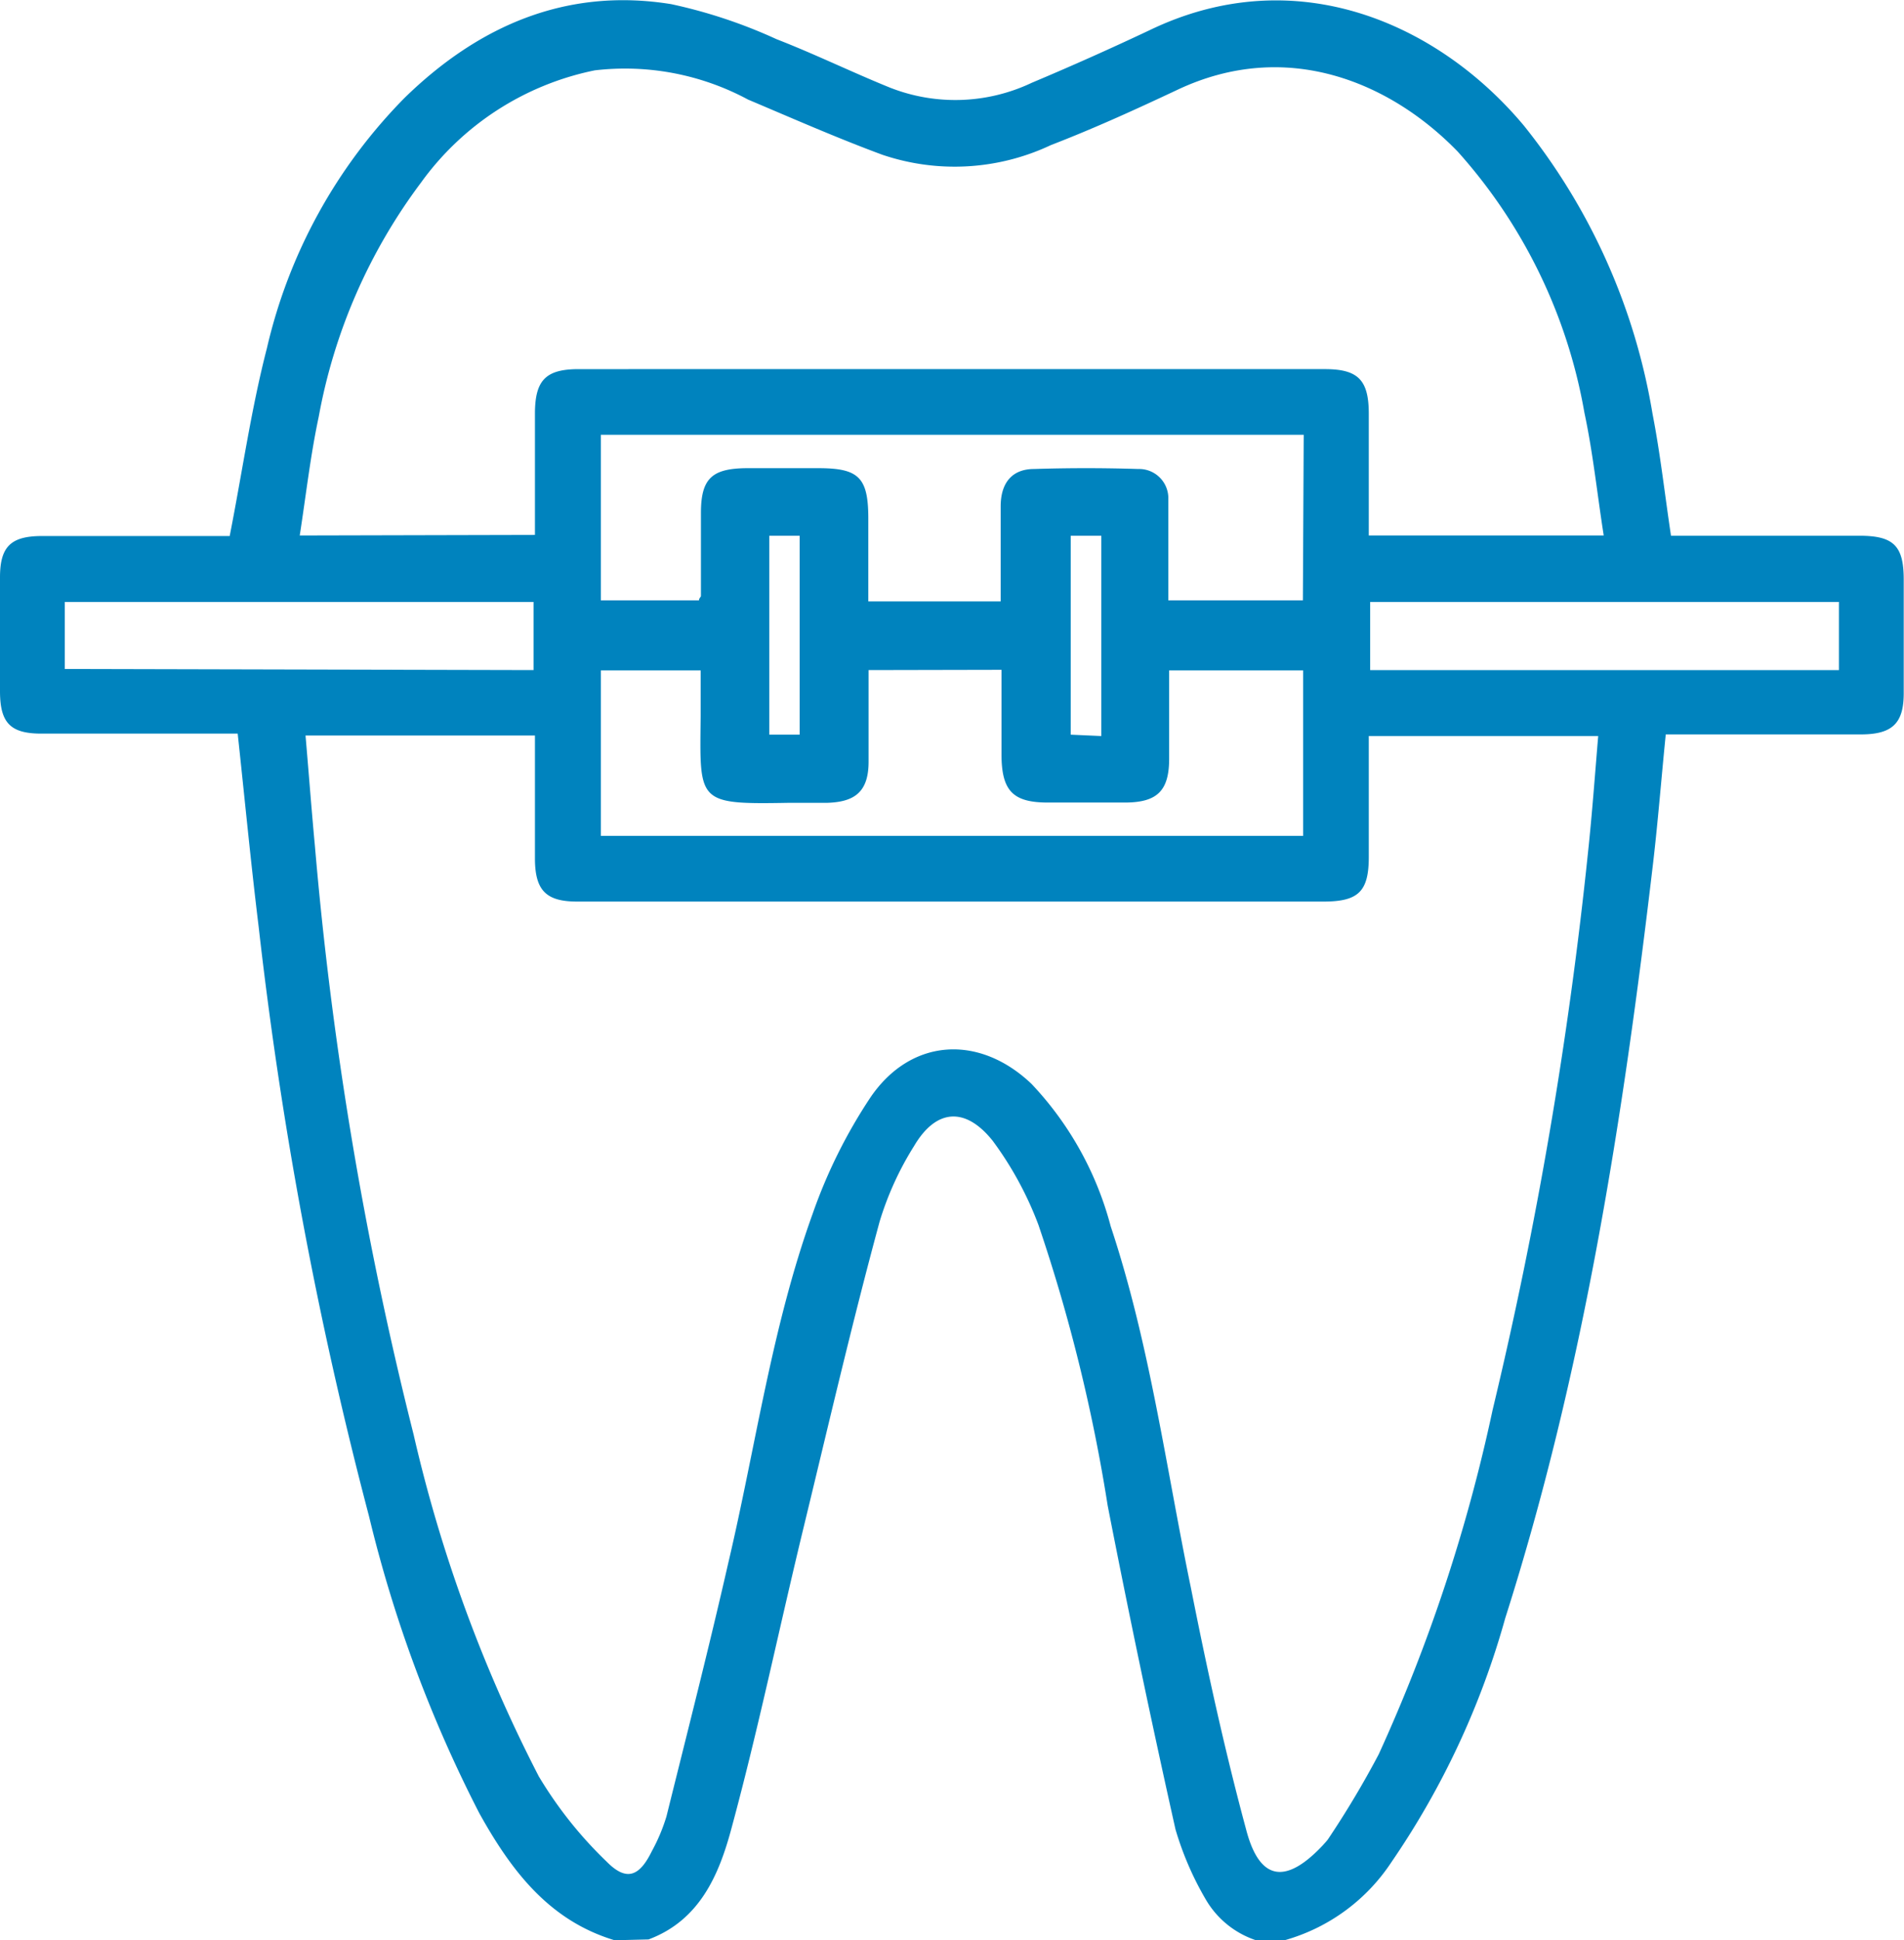
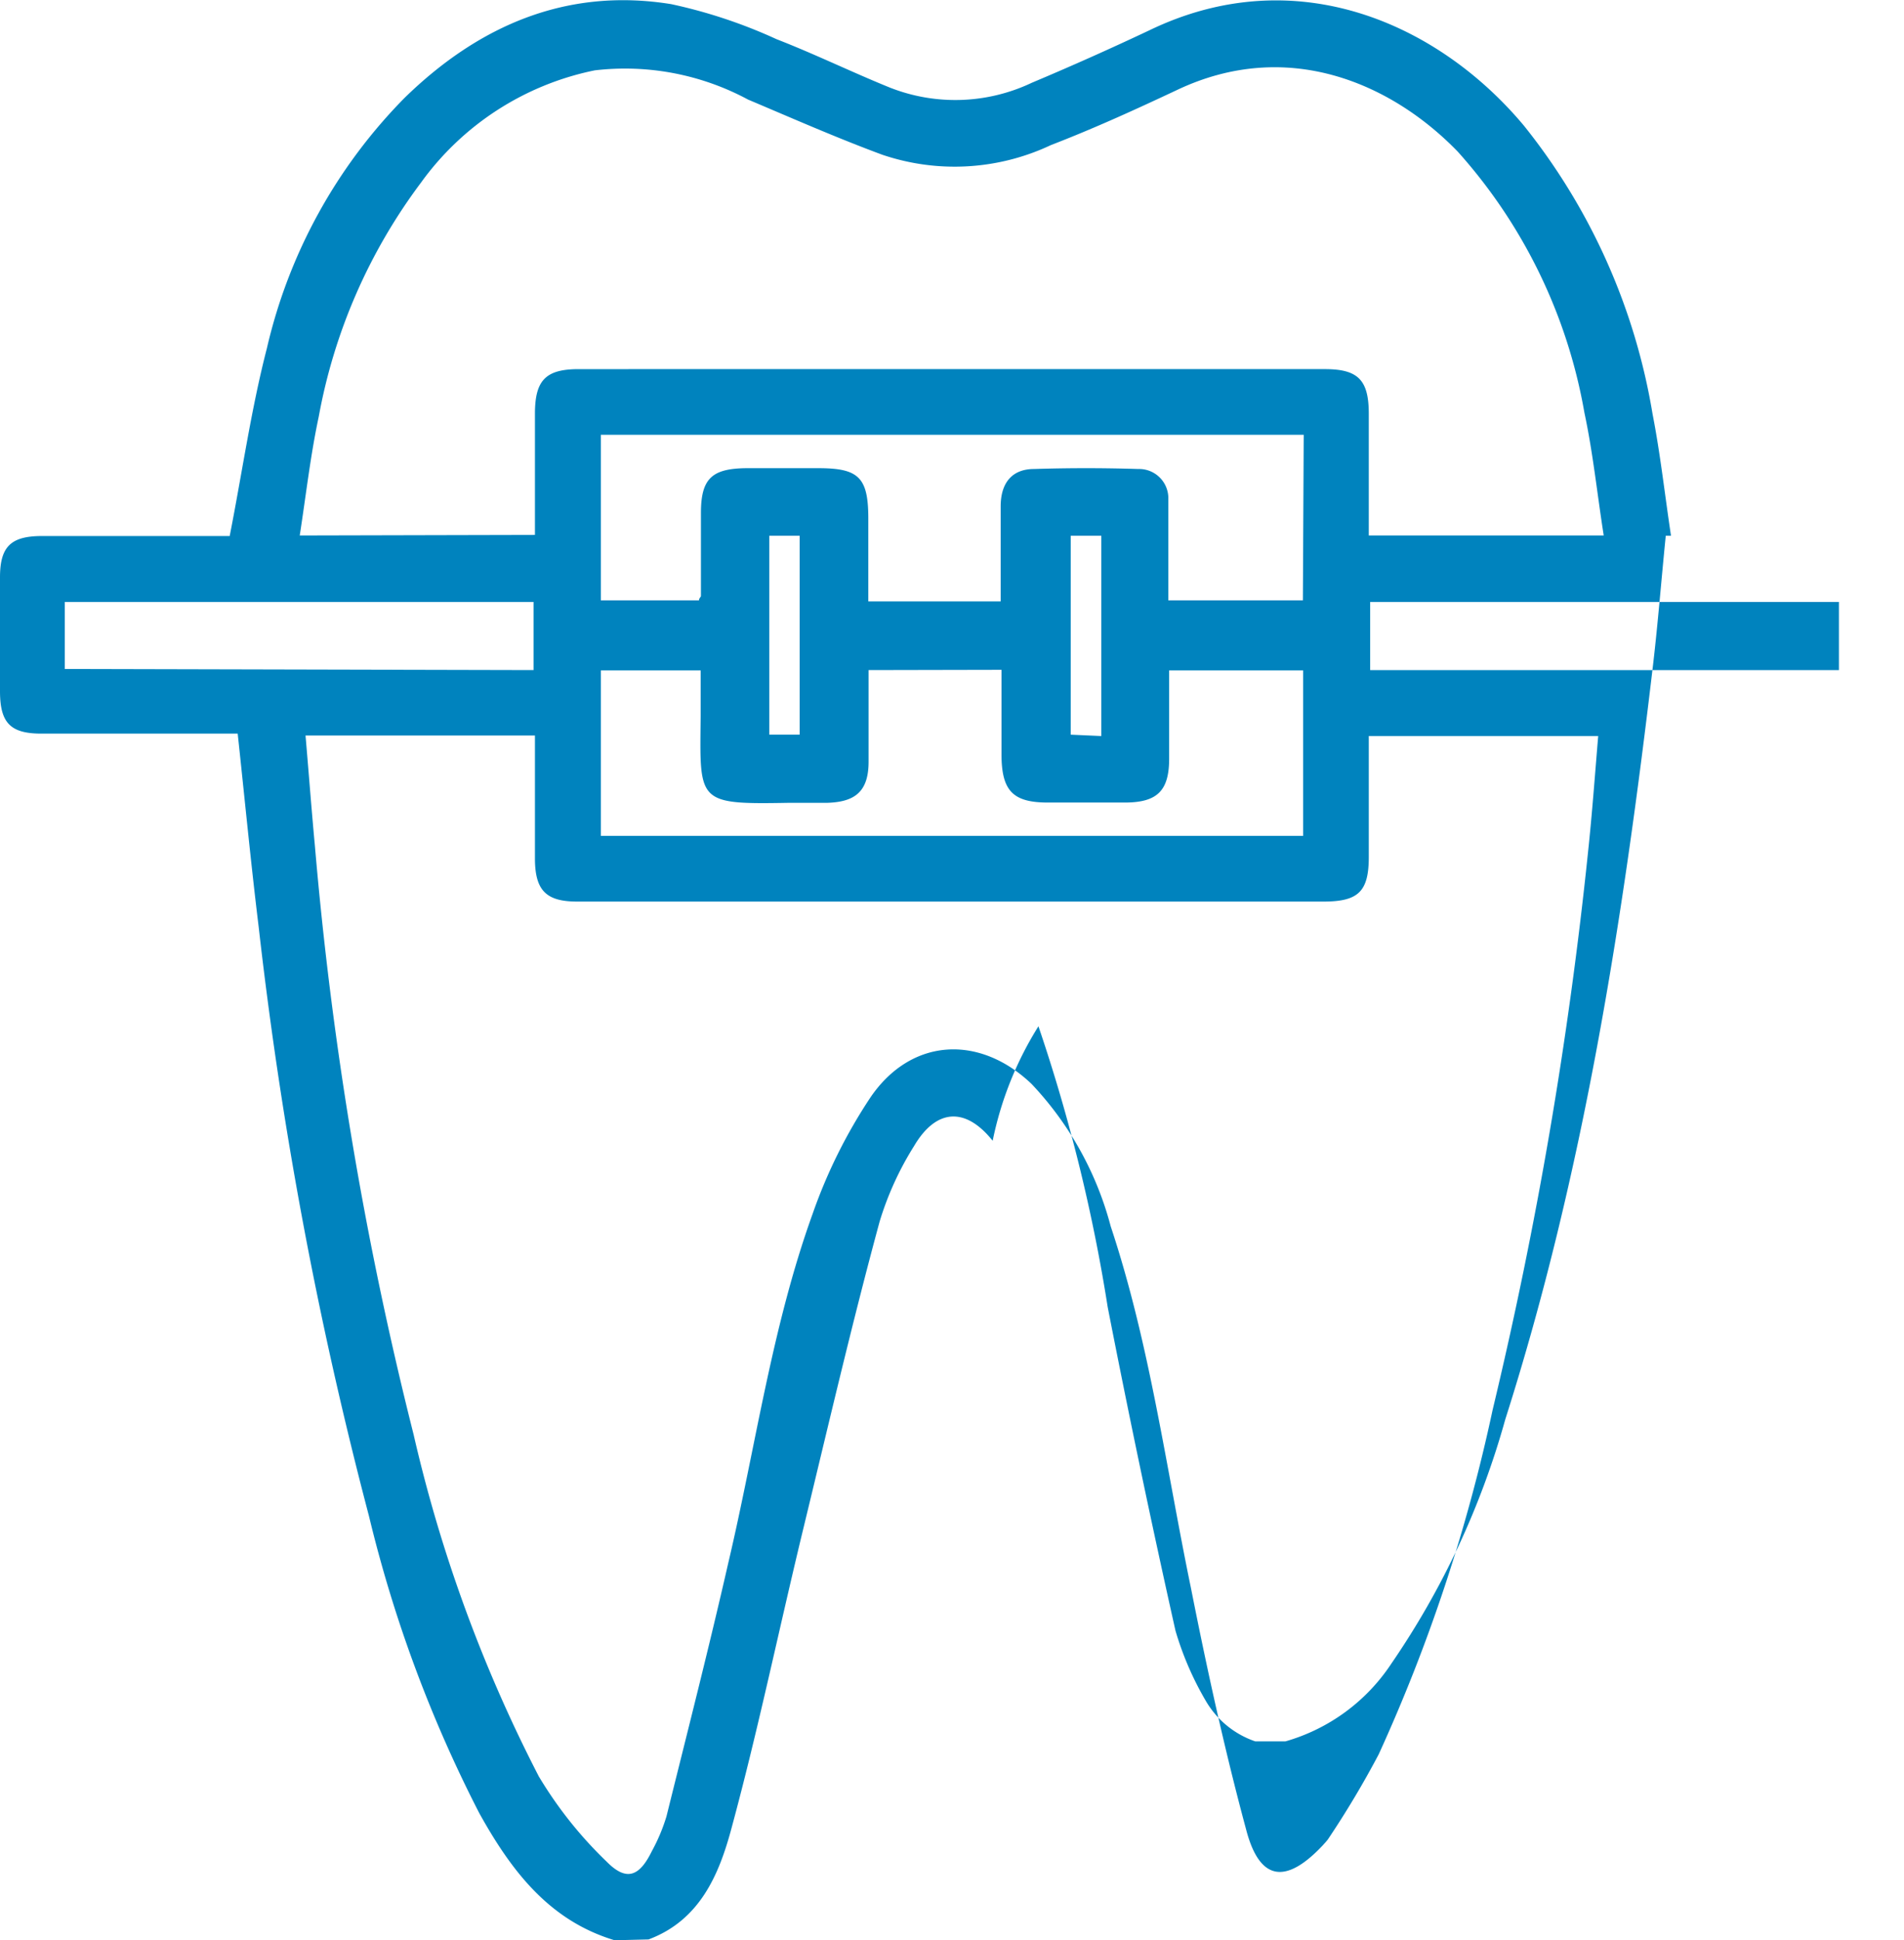
<svg xmlns="http://www.w3.org/2000/svg" viewBox="0 0 69.05 70.33">
  <defs>
    <style>.cls-1{fill:#0083be;}</style>
  </defs>
  <g id="Layer_2" data-name="Layer 2">
    <g id="Layer_1-2" data-name="Layer 1">
      <g id="Aparelho">
-         <path class="cls-1" d="M22.29,70.33c-2.4-.72-3.77-2.56-4.91-4.61a48.15,48.15,0,0,1-4-10.77,150.25,150.25,0,0,1-4-21.36c-.28-2.29-.5-4.58-.76-7h-7C.39,26.62,0,26.23,0,25.05c0-1.37,0-2.75,0-4.12,0-1.1.38-1.49,1.48-1.5H8.33c.46-2.34.78-4.61,1.35-6.81a19,19,0,0,1,5-9.08c2.69-2.62,5.88-4,9.66-3.39a18.42,18.42,0,0,1,3.82,1.27c1.39.54,2.72,1.19,4.1,1.75A6.47,6.47,0,0,0,37.42,3q2.14-.9,4.26-1.9C47-1.47,52.18.86,55.27,4.56A22.59,22.59,0,0,1,59.93,15c.28,1.43.44,2.89.67,4.42.17,0,.42,0,.66,0h6.18c1.24,0,1.6.37,1.6,1.59,0,1.38,0,2.75,0,4.12,0,1.08-.41,1.48-1.51,1.49H60.41c-.16,1.59-.28,3.13-.46,4.67-1.09,9.26-2.52,18.45-5.36,27.36a29.69,29.69,0,0,1-4.13,8.85,6.86,6.86,0,0,1-3.84,2.82h-1.1a3.32,3.32,0,0,1-1.81-1.5,11.32,11.32,0,0,1-1.08-2.51q-1.31-5.85-2.46-11.74a61.17,61.17,0,0,0-2.51-10.17A12.49,12.49,0,0,0,36,41.35c-1-1.25-2.06-1.15-2.85.19a11.29,11.29,0,0,0-1.25,2.74c-1,3.68-1.86,7.39-2.76,11.1S27.5,62.69,26.52,66.3c-.45,1.67-1.15,3.31-3,4ZM11.08,26.66c.12,1.39.22,2.72.34,4A133.47,133.47,0,0,0,15,52a52.63,52.63,0,0,0,4.54,12.39A14.86,14.86,0,0,0,22,67.48c.72.73,1.19.54,1.64-.38a6.6,6.6,0,0,0,.53-1.26c.76-3.06,1.54-6.11,2.24-9.18,1-4.24,1.58-8.56,3.06-12.66a18.79,18.79,0,0,1,2.09-4.21c1.47-2.17,3.95-2.31,5.85-.5a11.93,11.93,0,0,1,2.87,5.16c1.42,4.27,2,8.71,2.91,13.11.58,2.93,1.22,5.86,2,8.75.49,1.89,1.45,2,2.79.57.06-.07.13-.14.18-.21A34,34,0,0,0,50,63.59a60.3,60.3,0,0,0,4.13-12.48A155.05,155.05,0,0,0,57.59,30.9c.15-1.4.25-2.8.37-4.22H49.64c0,1.5,0,2.94,0,4.38,0,1.25-.37,1.62-1.64,1.62H20.93c-1.12,0-1.52-.4-1.53-1.53V26.66Zm8.32-7.27V15c0-1.22.39-1.62,1.59-1.62H48.05c1.21,0,1.59.4,1.59,1.62,0,1.46,0,2.91,0,4.41h8.52c-.24-1.53-.39-3-.7-4.45A19.07,19.07,0,0,0,52.87,5.5C50.45,3,46.68,1.37,42.69,3.26c-1.51.71-3,1.39-4.58,2A8.18,8.18,0,0,1,32,5.61c-1.65-.61-3.26-1.32-4.87-2a9.42,9.42,0,0,0-5.56-1.06,10.3,10.3,0,0,0-6.31,4.08,20.15,20.15,0,0,0-3.7,8.47c-.3,1.4-.46,2.83-.69,4.31Zm27.88-3.63H21.79v6h3.56c0-.08.07-.12.07-.16,0-1,0-2,0-3,0-1.25.39-1.62,1.66-1.63h2.6c1.47,0,1.81.34,1.81,1.83v3h4.8c0-.25,0-.47,0-.69,0-.92,0-1.83,0-2.75S36.76,17,37.5,17q1.89-.06,3.78,0a1.06,1.06,0,0,1,1.09,1.1c0,.62,0,1.24,0,1.86v1.8h4.88ZM31.5,24.29c0,1.13,0,2.23,0,3.32S31,29.07,30,29.1c-.46,0-.92,0-1.37,0-3.39.06-3.25,0-3.22-3.18,0-.54,0-1.08,0-1.62H21.79v6H47.26v-6H42.4v3.2c0,1.16-.43,1.58-1.57,1.59H38c-1.26,0-1.67-.42-1.68-1.71v-3.1Zm-12.15,0V21.82h-17v2.43Zm30.34,0h17V21.82h-17Zm-9.75,2.39V19.42H38.83v7.21ZM29,26.63V19.42H27.9v7.21Z" />
+         <path class="cls-1" d="M22.29,70.33c-2.4-.72-3.77-2.56-4.91-4.61a48.15,48.15,0,0,1-4-10.77,150.25,150.25,0,0,1-4-21.36c-.28-2.29-.5-4.58-.76-7h-7C.39,26.62,0,26.23,0,25.05c0-1.37,0-2.75,0-4.12,0-1.1.38-1.49,1.48-1.5H8.33c.46-2.34.78-4.61,1.35-6.81a19,19,0,0,1,5-9.08c2.69-2.62,5.88-4,9.66-3.39a18.42,18.42,0,0,1,3.82,1.27c1.39.54,2.72,1.19,4.1,1.75A6.47,6.47,0,0,0,37.42,3q2.14-.9,4.26-1.9C47-1.47,52.18.86,55.27,4.56A22.59,22.59,0,0,1,59.93,15c.28,1.43.44,2.89.67,4.42.17,0,.42,0,.66,0h6.18H60.41c-.16,1.59-.28,3.13-.46,4.67-1.09,9.26-2.52,18.45-5.36,27.36a29.69,29.69,0,0,1-4.13,8.85,6.86,6.86,0,0,1-3.84,2.82h-1.1a3.32,3.32,0,0,1-1.81-1.5,11.32,11.32,0,0,1-1.08-2.51q-1.31-5.85-2.46-11.74a61.17,61.17,0,0,0-2.51-10.17A12.49,12.49,0,0,0,36,41.35c-1-1.25-2.06-1.15-2.85.19a11.29,11.29,0,0,0-1.25,2.74c-1,3.68-1.86,7.39-2.76,11.1S27.5,62.69,26.52,66.3c-.45,1.67-1.15,3.31-3,4ZM11.08,26.66c.12,1.39.22,2.72.34,4A133.47,133.47,0,0,0,15,52a52.63,52.63,0,0,0,4.54,12.39A14.86,14.86,0,0,0,22,67.48c.72.73,1.19.54,1.64-.38a6.6,6.6,0,0,0,.53-1.26c.76-3.06,1.54-6.11,2.24-9.18,1-4.24,1.58-8.56,3.06-12.66a18.79,18.79,0,0,1,2.09-4.21c1.47-2.17,3.95-2.31,5.85-.5a11.93,11.93,0,0,1,2.87,5.16c1.42,4.27,2,8.71,2.91,13.11.58,2.93,1.22,5.86,2,8.75.49,1.89,1.45,2,2.79.57.06-.07.13-.14.18-.21A34,34,0,0,0,50,63.59a60.3,60.3,0,0,0,4.13-12.48A155.05,155.05,0,0,0,57.59,30.9c.15-1.4.25-2.8.37-4.22H49.64c0,1.5,0,2.94,0,4.38,0,1.25-.37,1.62-1.64,1.62H20.93c-1.12,0-1.52-.4-1.53-1.53V26.66Zm8.32-7.27V15c0-1.22.39-1.62,1.59-1.62H48.05c1.21,0,1.59.4,1.59,1.62,0,1.46,0,2.91,0,4.41h8.52c-.24-1.53-.39-3-.7-4.45A19.07,19.07,0,0,0,52.87,5.5C50.45,3,46.68,1.37,42.69,3.26c-1.51.71-3,1.39-4.58,2A8.18,8.18,0,0,1,32,5.61c-1.65-.61-3.26-1.32-4.87-2a9.42,9.42,0,0,0-5.56-1.06,10.3,10.3,0,0,0-6.31,4.08,20.15,20.15,0,0,0-3.7,8.47c-.3,1.4-.46,2.83-.69,4.31Zm27.88-3.63H21.79v6h3.56c0-.08.07-.12.07-.16,0-1,0-2,0-3,0-1.25.39-1.62,1.66-1.63h2.6c1.47,0,1.81.34,1.81,1.83v3h4.8c0-.25,0-.47,0-.69,0-.92,0-1.83,0-2.75S36.76,17,37.5,17q1.89-.06,3.78,0a1.06,1.06,0,0,1,1.09,1.1c0,.62,0,1.24,0,1.86v1.8h4.88ZM31.5,24.29c0,1.13,0,2.23,0,3.32S31,29.07,30,29.1c-.46,0-.92,0-1.37,0-3.39.06-3.25,0-3.22-3.18,0-.54,0-1.08,0-1.62H21.79v6H47.26v-6H42.4v3.2c0,1.16-.43,1.58-1.57,1.59H38c-1.26,0-1.67-.42-1.68-1.71v-3.1Zm-12.15,0V21.82h-17v2.43Zm30.34,0h17V21.82h-17Zm-9.75,2.39V19.42H38.83v7.21ZM29,26.63V19.42H27.9v7.21Z" />
      </g>
    </g>
  </g>
</svg>